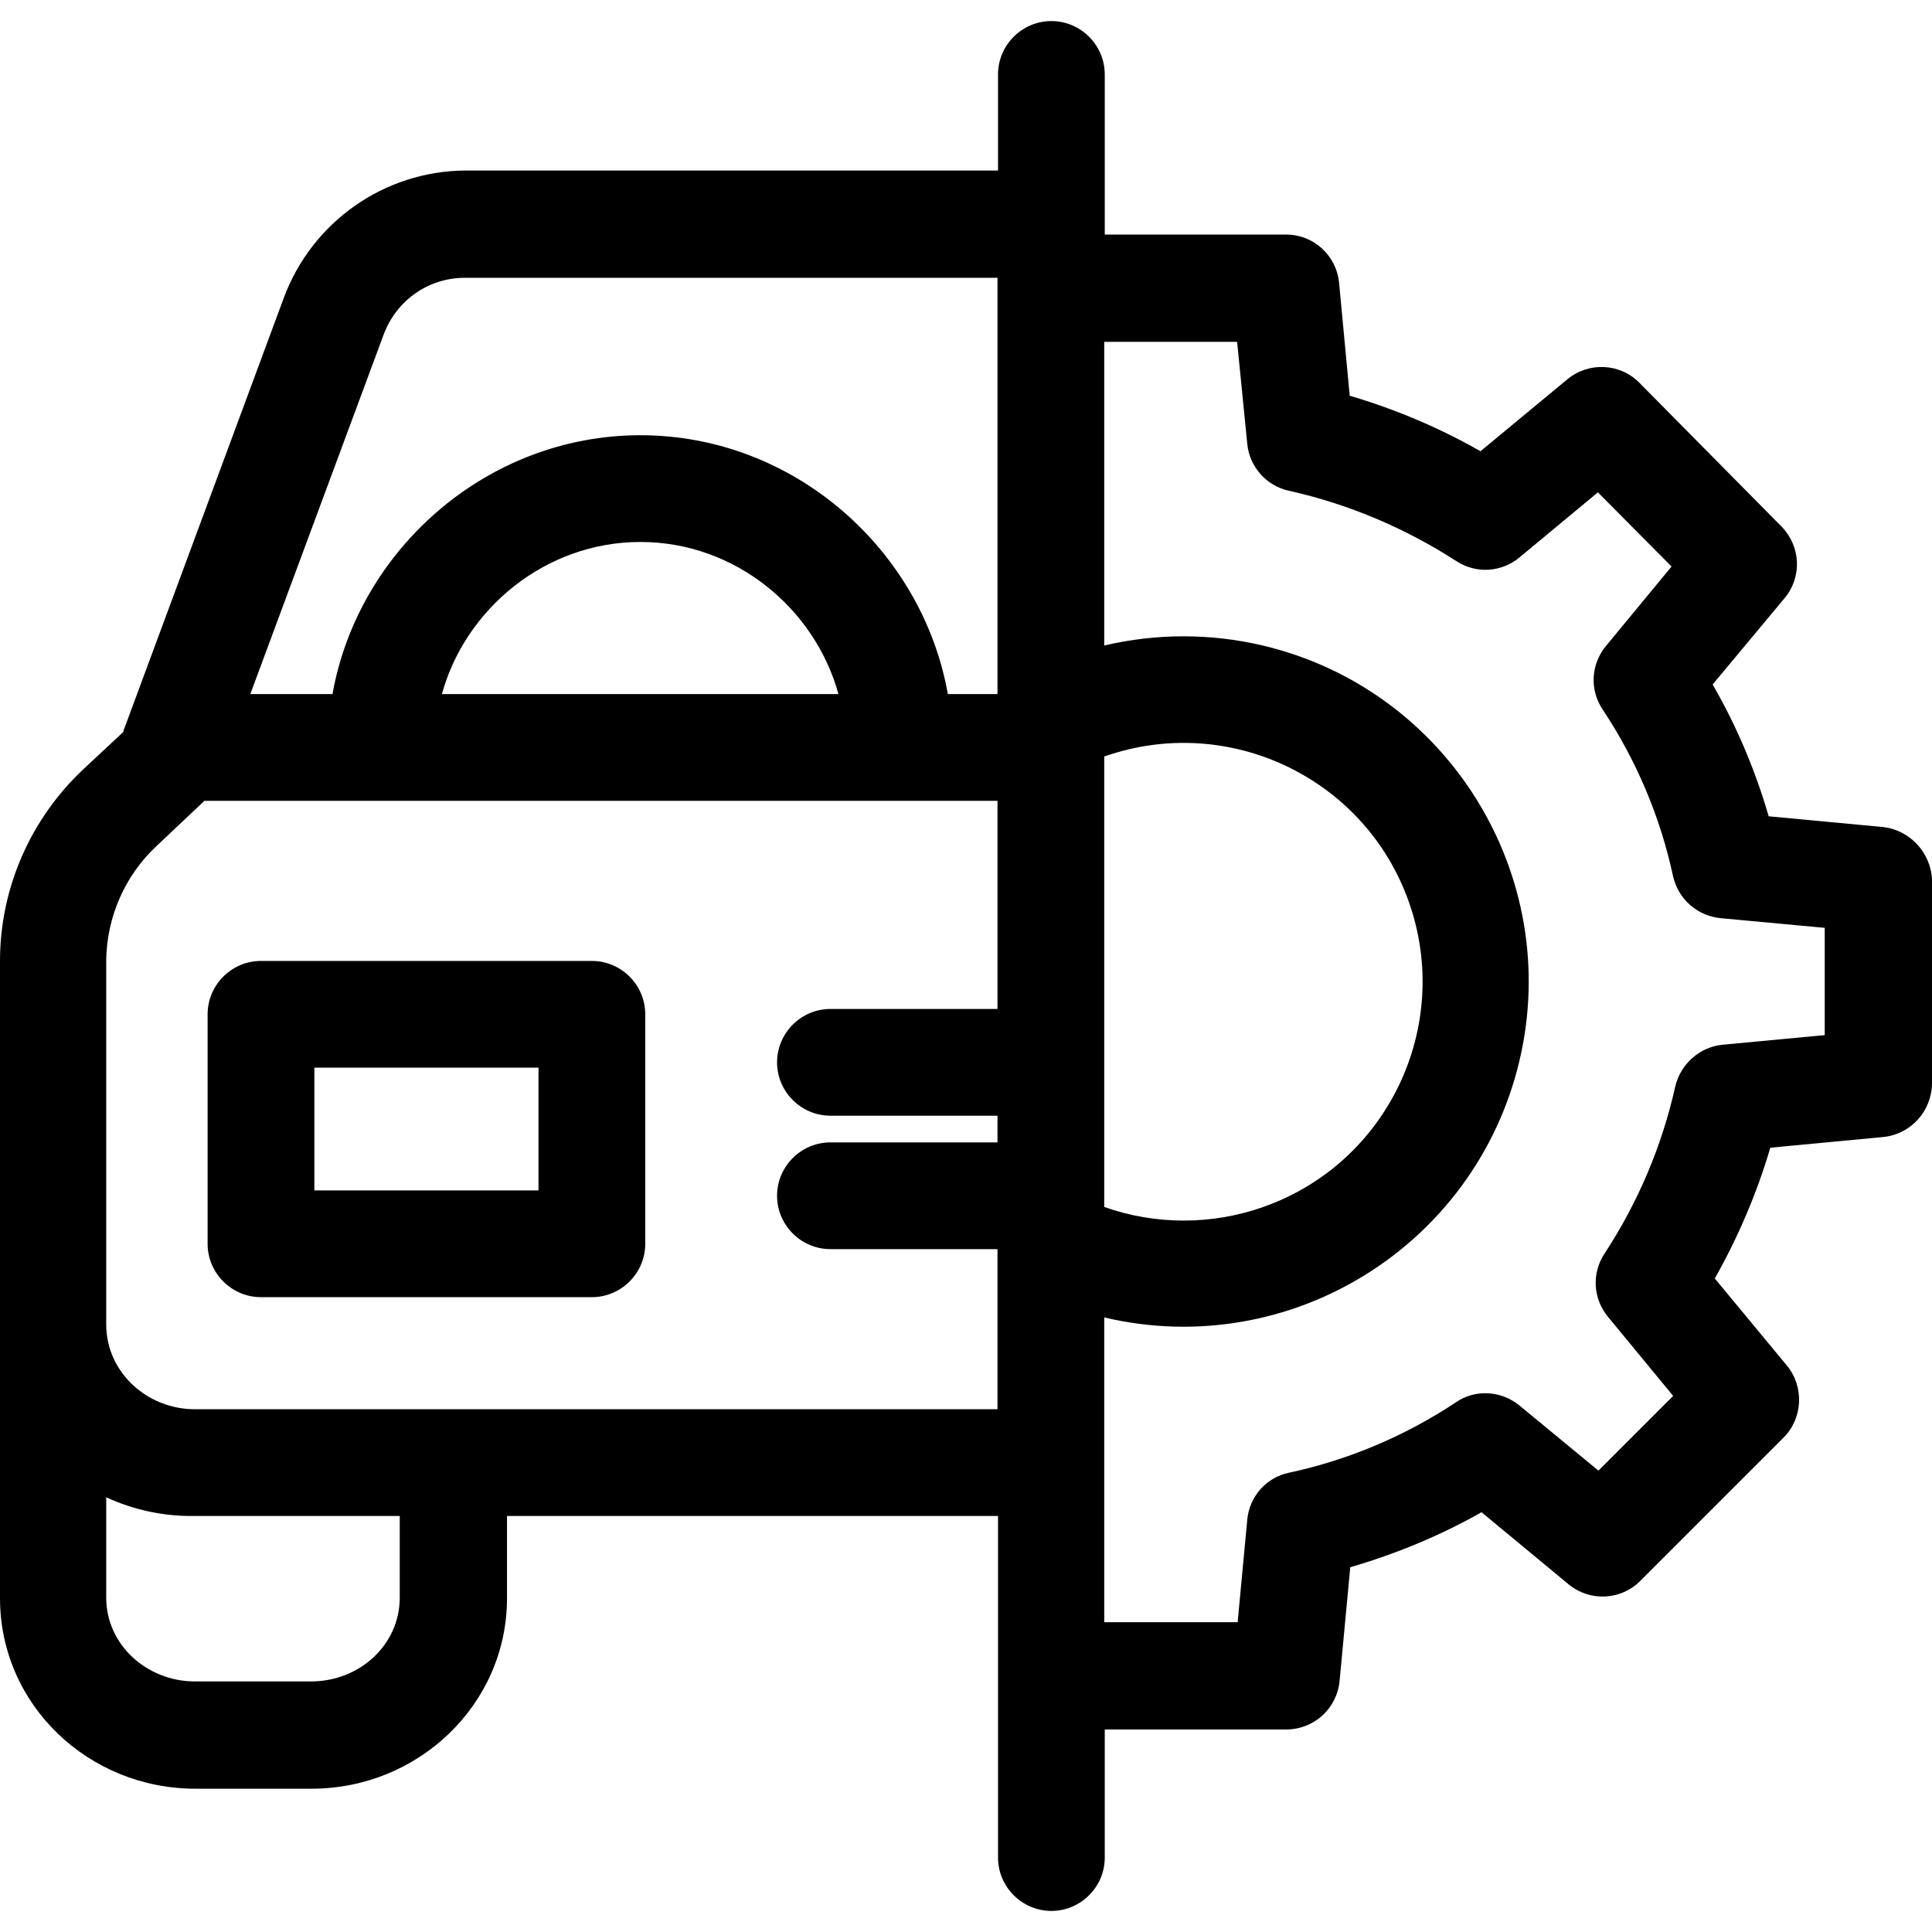
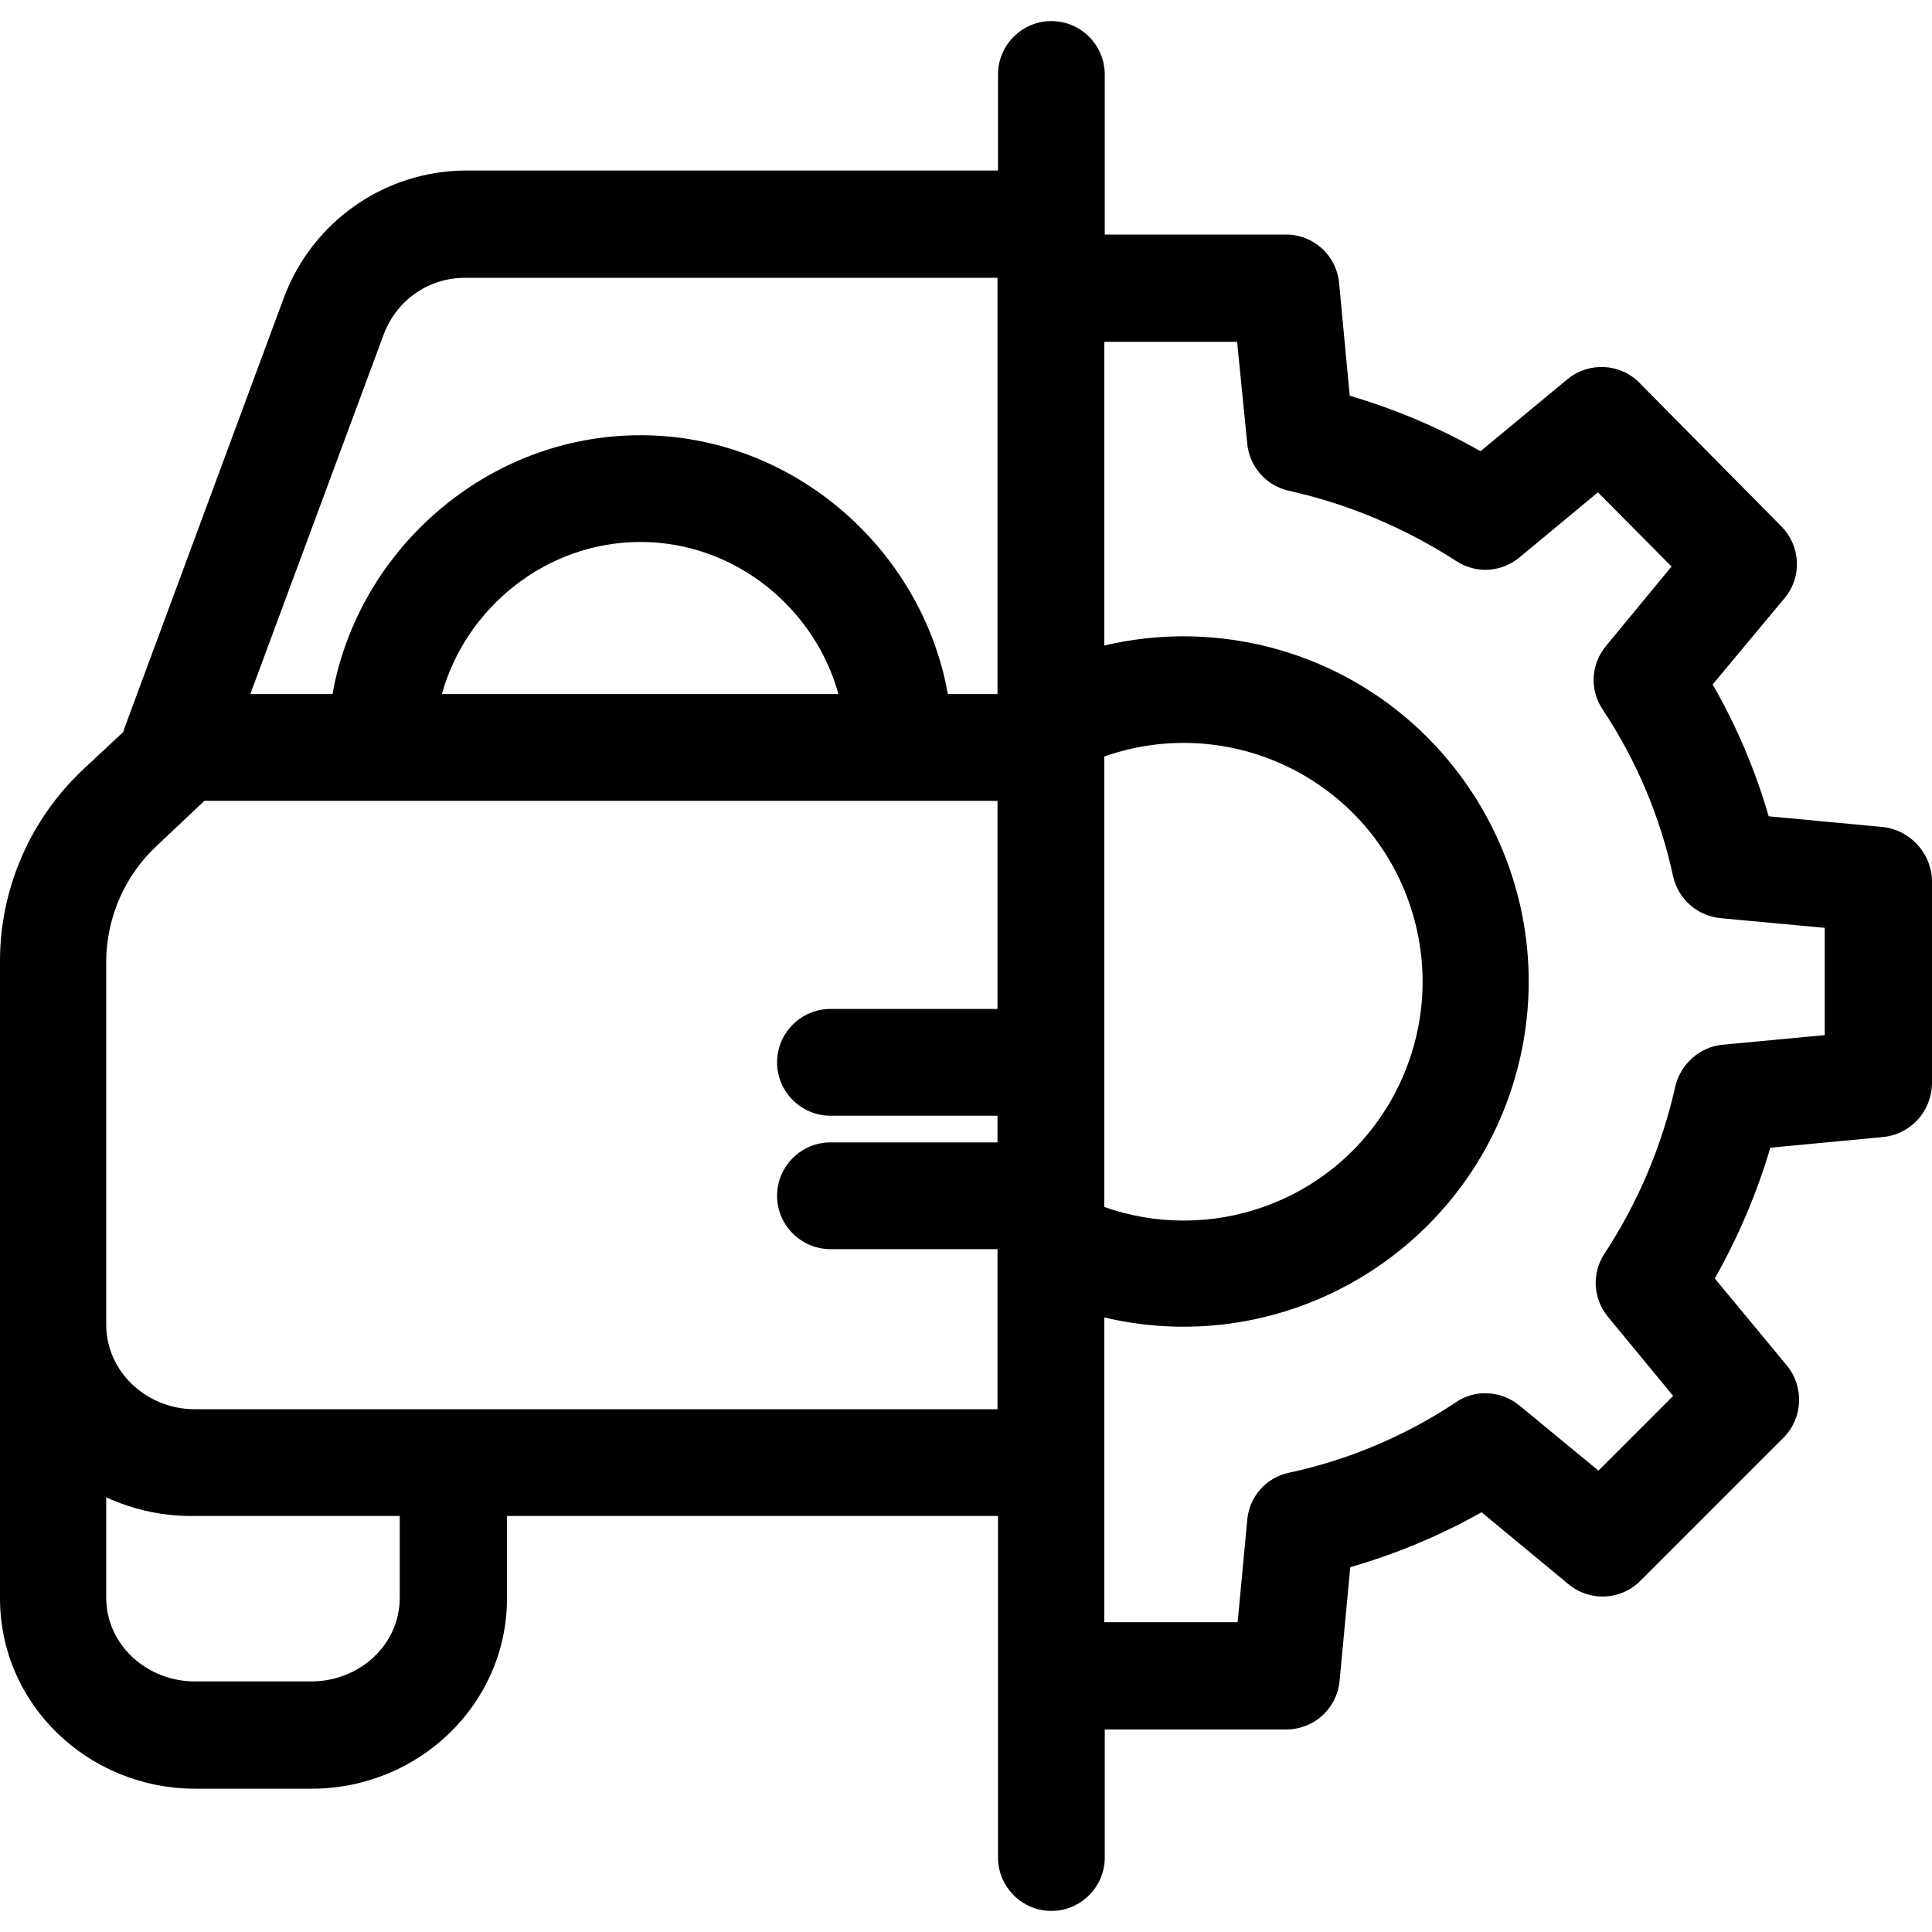
<svg xmlns="http://www.w3.org/2000/svg" id="Capa_1" x="0px" y="0px" viewBox="0 0 362 362" style="enable-background:new 0 0 362 362;" xml:space="preserve">
  <g>
    <g>
-       <path d="M110.9,180.05h-62c-5.5,0-10,4.5-10,10v43c0,5.5,4.5,10,10,10h62c5.5,0,10-4.5,10-10v-43 C120.9,184.55,116.4,180.05,110.9,180.05z M100.9,223.05h-42v-23h42V223.05z" />
-     </g>
+       </g>
  </g>
  <g>
    <g>
-       <path d="M352.7,154.95l-21.3-2c-2.5-8.6-6-16.9-10.5-24.7l13.5-16.2c3.3-4,3-9.7-0.6-13.4l-26.6-26.9c-3.6-3.7-9.5-4-13.5-0.7 l-16.3,13.5c-7.7-4.4-16-7.9-24.5-10.4l-2-21.2c-0.5-5.1-4.8-9-9.9-9h-34v-30c0-5.5-4.5-10-10-10s-10,4.5-10,10v18H87.2 c-15.2,0.1-28.7,9.6-34,23.8l-30,81c0,0.1-0.1,0.3-0.1,0.4l-7.5,7c-9.9,9.3-15.6,22.3-15.6,35.9v119.4c0,20,16.6,35.7,36.6,35.7 h21.8c20,0,36.6-15.8,36.6-35.7v-15.4h92v64c0,5.5,4.5,10,10,10s10-4.5,10-10v-24h34c5.2,0,9.5-3.9,10-9.1l2-21.3 c8.6-2.5,16.8-5.9,24.6-10.3l16.3,13.5c4,3.3,9.8,3,13.4-0.6l26.9-26.9c3.6-3.6,3.9-9.5,0.6-13.5l-13.5-16.3 c4.4-7.8,7.9-16,10.4-24.5l21.1-2c5.2-0.5,9.1-4.8,9.2-10v-38.2C361.8,159.75,357.8,155.45,352.7,154.95z M74.9,299.35 c0,8.9-7.6,15.7-16.6,15.7H36.5c-8.9,0-16.6-6.8-16.6-15.7v-18.8c5.2,2.4,10.9,3.6,16.6,3.5h38.4V299.35z M186.9,189.05h-31.3 c-5.5,0-10,4.5-10,10s4.5,10,10,10h31.3v5h-31.3c-5.5,0-10,4.5-10,10s4.5,10,10,10h31.3v30H36.5c-8.9,0-16.6-6.9-16.6-15.9v-68.2 c0.1-8.1,3.5-15.9,9.4-21.4l9-8.5h148.6V189.05z M82.8,130.05c4.4-16,19.4-28.5,37.2-28.5c17.8,0,32.7,12.5,37.1,28.5H82.8z M186.9,130.05h-9.3c-4.8-27-28.8-48.5-57.6-48.5c-28.8,0-52.9,21.5-57.7,48.5H46.9l25-67.4c2.4-6.4,8.4-10.6,15.2-10.6h99.8 V130.05z M206.9,141.75c23.3-8.2,48.9,4,57.1,27.3c8.2,23.3-4,48.9-27.3,57.1c-9.6,3.4-20.2,3.4-29.8,0V141.75z M341.9,193.95 L341.9,193.95l-19.1,1.8c-4.3,0.4-7.9,3.6-8.9,7.8c-2.5,11.2-7,21.8-13.3,31.4c-2.4,3.7-2.1,8.4,0.7,11.8l12.2,14.8l-14,14 l-14.8-12.2c-3.4-2.8-8.3-3.1-11.9-0.6c-9.5,6.3-20.1,10.8-31.3,13.2c-4.3,0.9-7.4,4.5-7.8,8.8l-1.8,19.2h-25v-57.1 c34.8,8.2,69.6-13.4,77.8-48.1s-13.4-69.6-48.1-77.8c-9.8-2.3-19.9-2.3-29.7,0v-56.9h24.9l1.9,19.1c0.4,4.3,3.6,7.9,7.8,8.8 c11.2,2.5,21.8,7,31.4,13.2c3.7,2.4,8.4,2.1,11.8-0.7l14.7-12.2l13.8,13.9l-12.3,14.9c-2.8,3.4-3.1,8.2-0.6,11.9 c6.3,9.5,10.8,20.1,13.2,31.3c1,4.3,4.6,7.4,9,7.8l19.4,1.8V193.95z" />
+       <path d="M352.7,154.95l-21.3-2c-2.5-8.6-6-16.9-10.5-24.7l13.5-16.2c3.3-4,3-9.7-0.6-13.4l-26.6-26.9c-3.6-3.7-9.5-4-13.5-0.7 l-16.3,13.5c-7.7-4.4-16-7.9-24.5-10.4l-2-21.2c-0.5-5.1-4.8-9-9.9-9h-34v-30c0-5.5-4.5-10-10-10s-10,4.5-10,10v18H87.2 c-15.2,0.1-28.7,9.6-34,23.8l-30,81c0,0.1-0.1,0.3-0.1,0.4l-7.5,7c-9.9,9.3-15.6,22.3-15.6,35.9v119.4c0,20,16.6,35.7,36.6,35.7 h21.8c20,0,36.6-15.8,36.6-35.7v-15.4h92v64c0,5.5,4.5,10,10,10s10-4.5,10-10v-24h34c5.2,0,9.5-3.9,10-9.1l2-21.3 c8.6-2.5,16.8-5.9,24.6-10.3l16.3,13.5c4,3.3,9.8,3,13.4-0.6l26.9-26.9c3.6-3.6,3.9-9.5,0.6-13.5l-13.5-16.3 c4.4-7.8,7.9-16,10.4-24.5l21.1-2c5.2-0.5,9.1-4.8,9.2-10v-38.2C361.8,159.75,357.8,155.45,352.7,154.95z M74.9,299.35 c0,8.9-7.6,15.7-16.6,15.7H36.5c-8.9,0-16.6-6.8-16.6-15.7v-18.8c5.2,2.4,10.9,3.6,16.6,3.5h38.4V299.35M186.9,189.05h-31.3 c-5.5,0-10,4.5-10,10s4.5,10,10,10h31.3v5h-31.3c-5.5,0-10,4.5-10,10s4.5,10,10,10h31.3v30H36.5c-8.9,0-16.6-6.9-16.6-15.9v-68.2 c0.1-8.1,3.5-15.9,9.4-21.4l9-8.5h148.6V189.05z M82.8,130.05c4.4-16,19.4-28.5,37.2-28.5c17.8,0,32.7,12.5,37.1,28.5H82.8z M186.9,130.05h-9.3c-4.8-27-28.8-48.5-57.6-48.5c-28.8,0-52.9,21.5-57.7,48.5H46.9l25-67.4c2.4-6.4,8.4-10.6,15.2-10.6h99.8 V130.05z M206.9,141.75c23.3-8.2,48.9,4,57.1,27.3c8.2,23.3-4,48.9-27.3,57.1c-9.6,3.4-20.2,3.4-29.8,0V141.75z M341.9,193.95 L341.9,193.95l-19.1,1.8c-4.3,0.4-7.9,3.6-8.9,7.8c-2.5,11.2-7,21.8-13.3,31.4c-2.4,3.7-2.1,8.4,0.7,11.8l12.2,14.8l-14,14 l-14.8-12.2c-3.4-2.8-8.3-3.1-11.9-0.6c-9.5,6.3-20.1,10.8-31.3,13.2c-4.3,0.9-7.4,4.5-7.8,8.8l-1.8,19.2h-25v-57.1 c34.8,8.2,69.6-13.4,77.8-48.1s-13.4-69.6-48.1-77.8c-9.8-2.3-19.9-2.3-29.7,0v-56.9h24.9l1.9,19.1c0.4,4.3,3.6,7.9,7.8,8.8 c11.2,2.5,21.8,7,31.4,13.2c3.7,2.4,8.4,2.1,11.8-0.7l14.7-12.2l13.8,13.9l-12.3,14.9c-2.8,3.4-3.1,8.2-0.6,11.9 c6.3,9.5,10.8,20.1,13.2,31.3c1,4.3,4.6,7.4,9,7.8l19.4,1.8V193.95z" />
    </g>
  </g>
  <g> </g>
  <g> </g>
  <g> </g>
  <g> </g>
  <g> </g>
  <g> </g>
  <g> </g>
  <g> </g>
  <g> </g>
  <g> </g>
  <g> </g>
  <g> </g>
  <g> </g>
  <g> </g>
  <g> </g>
</svg>